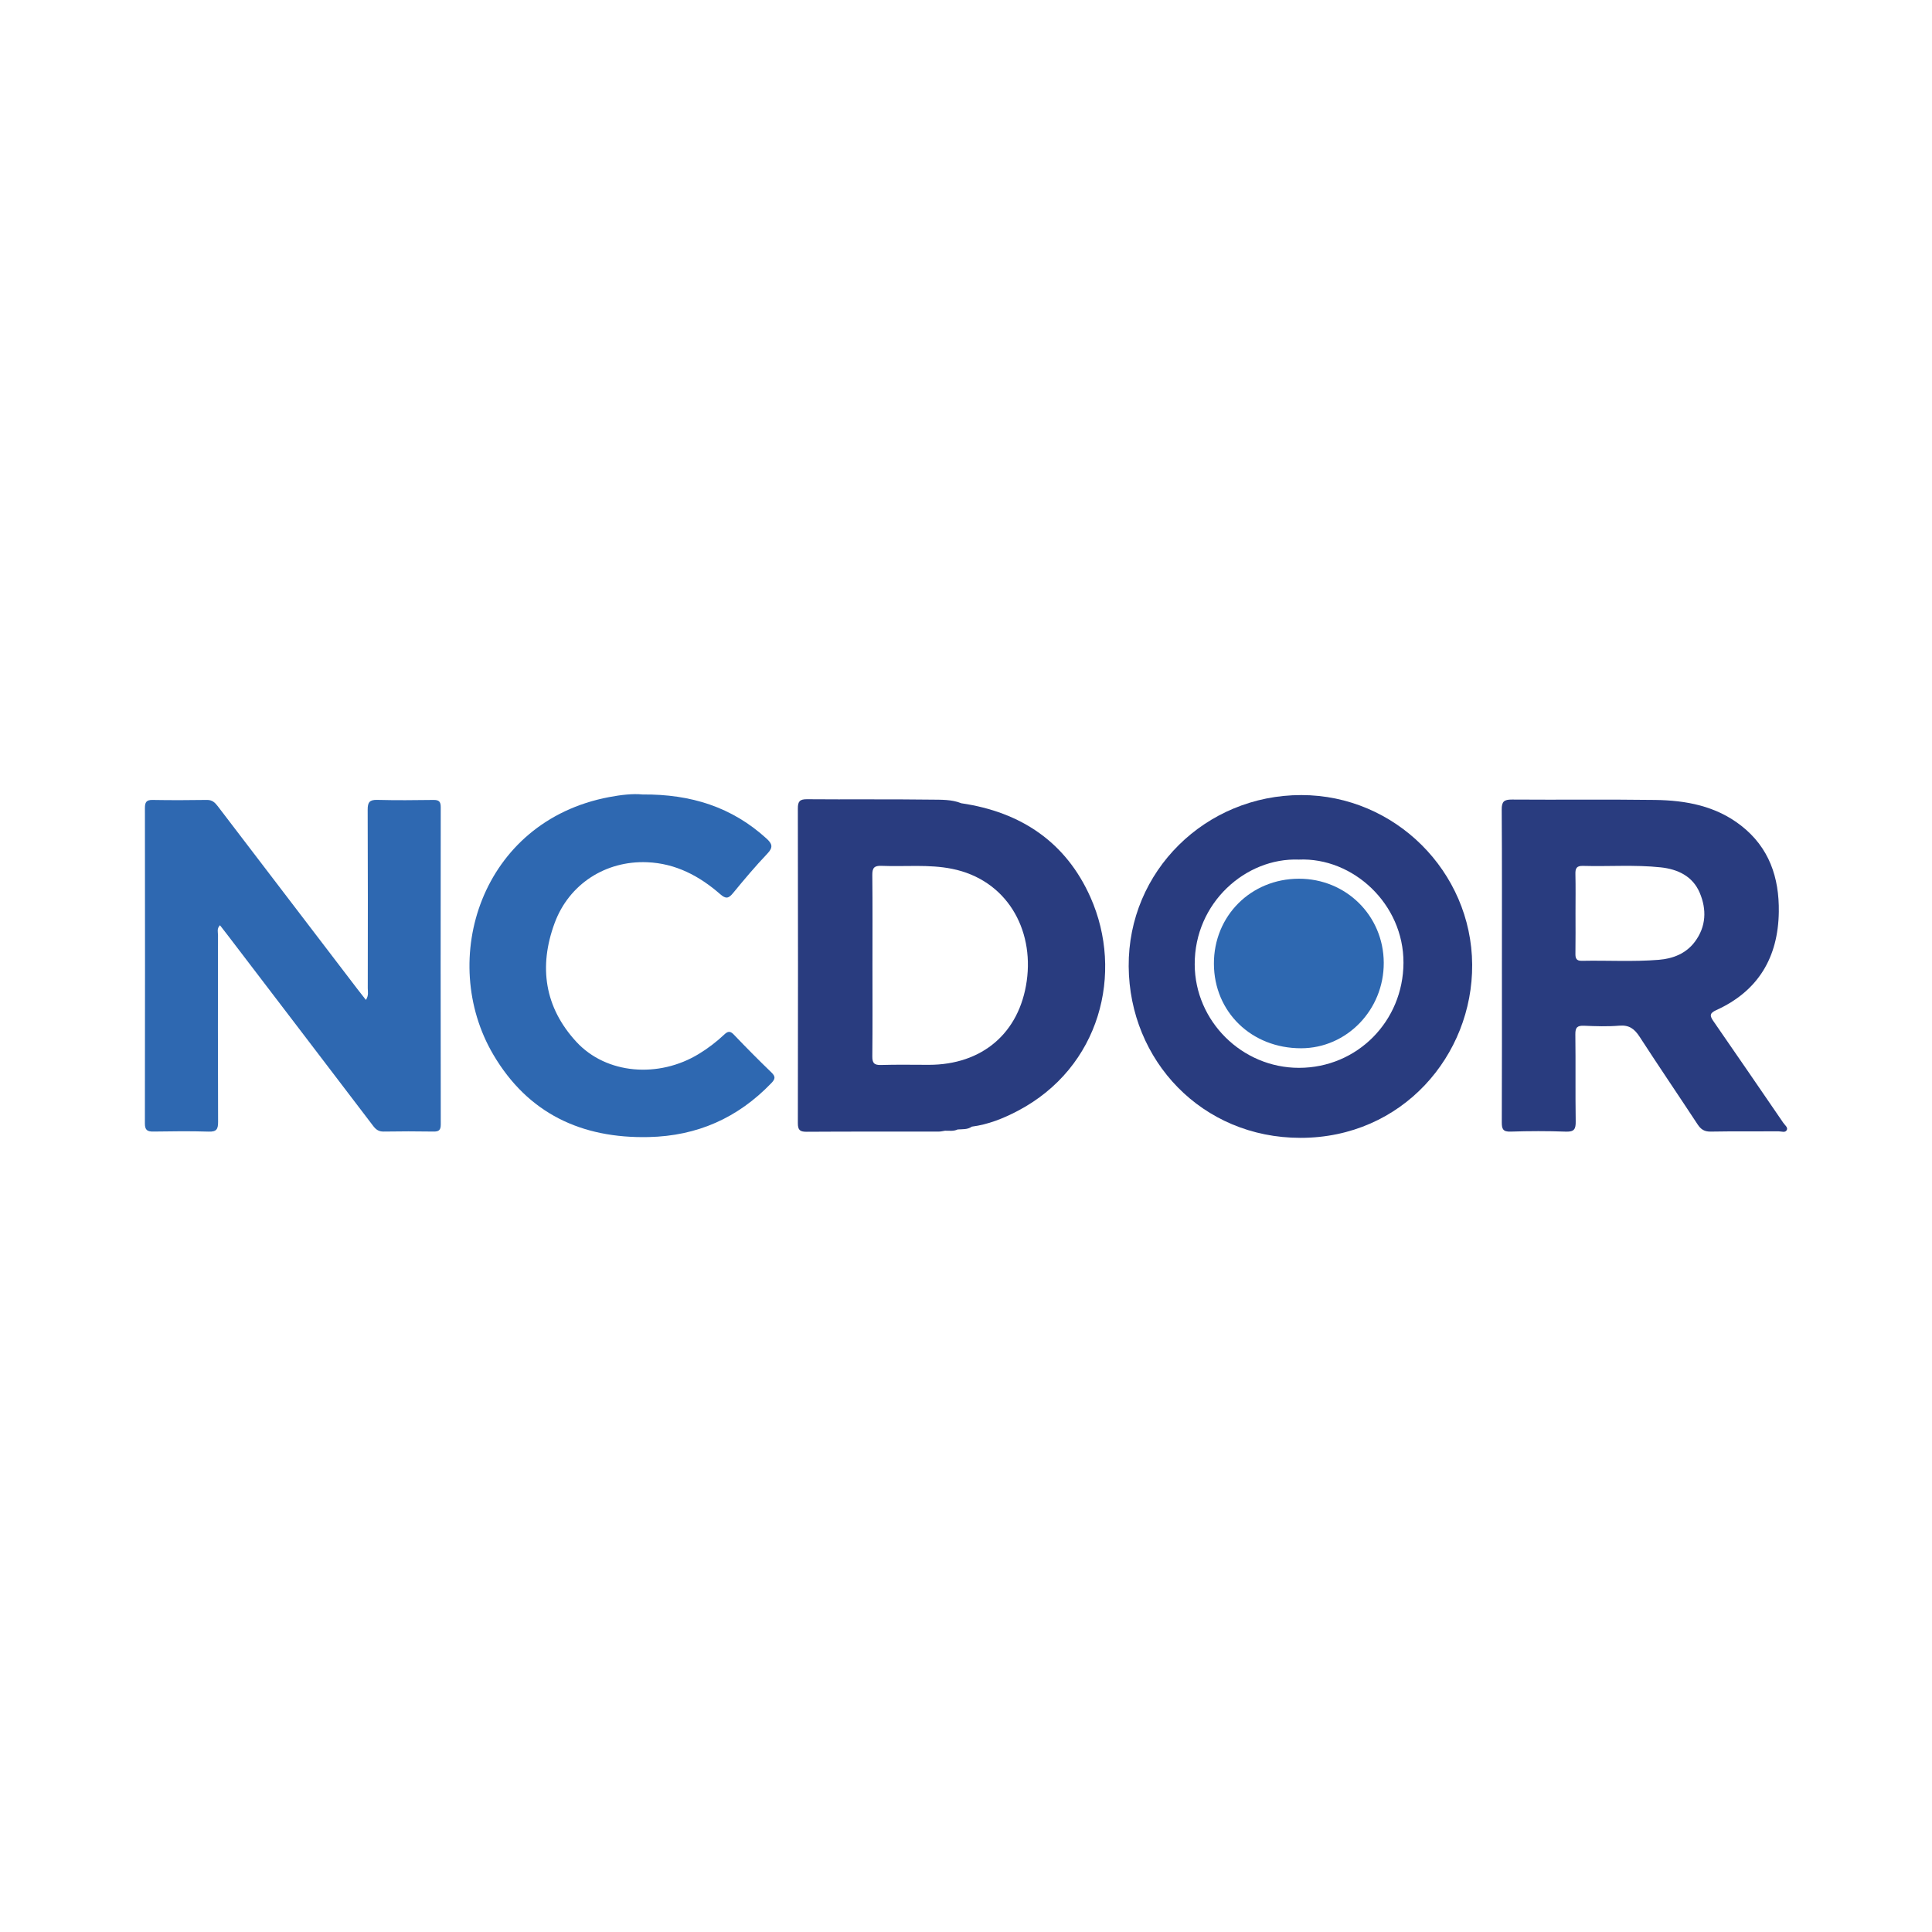
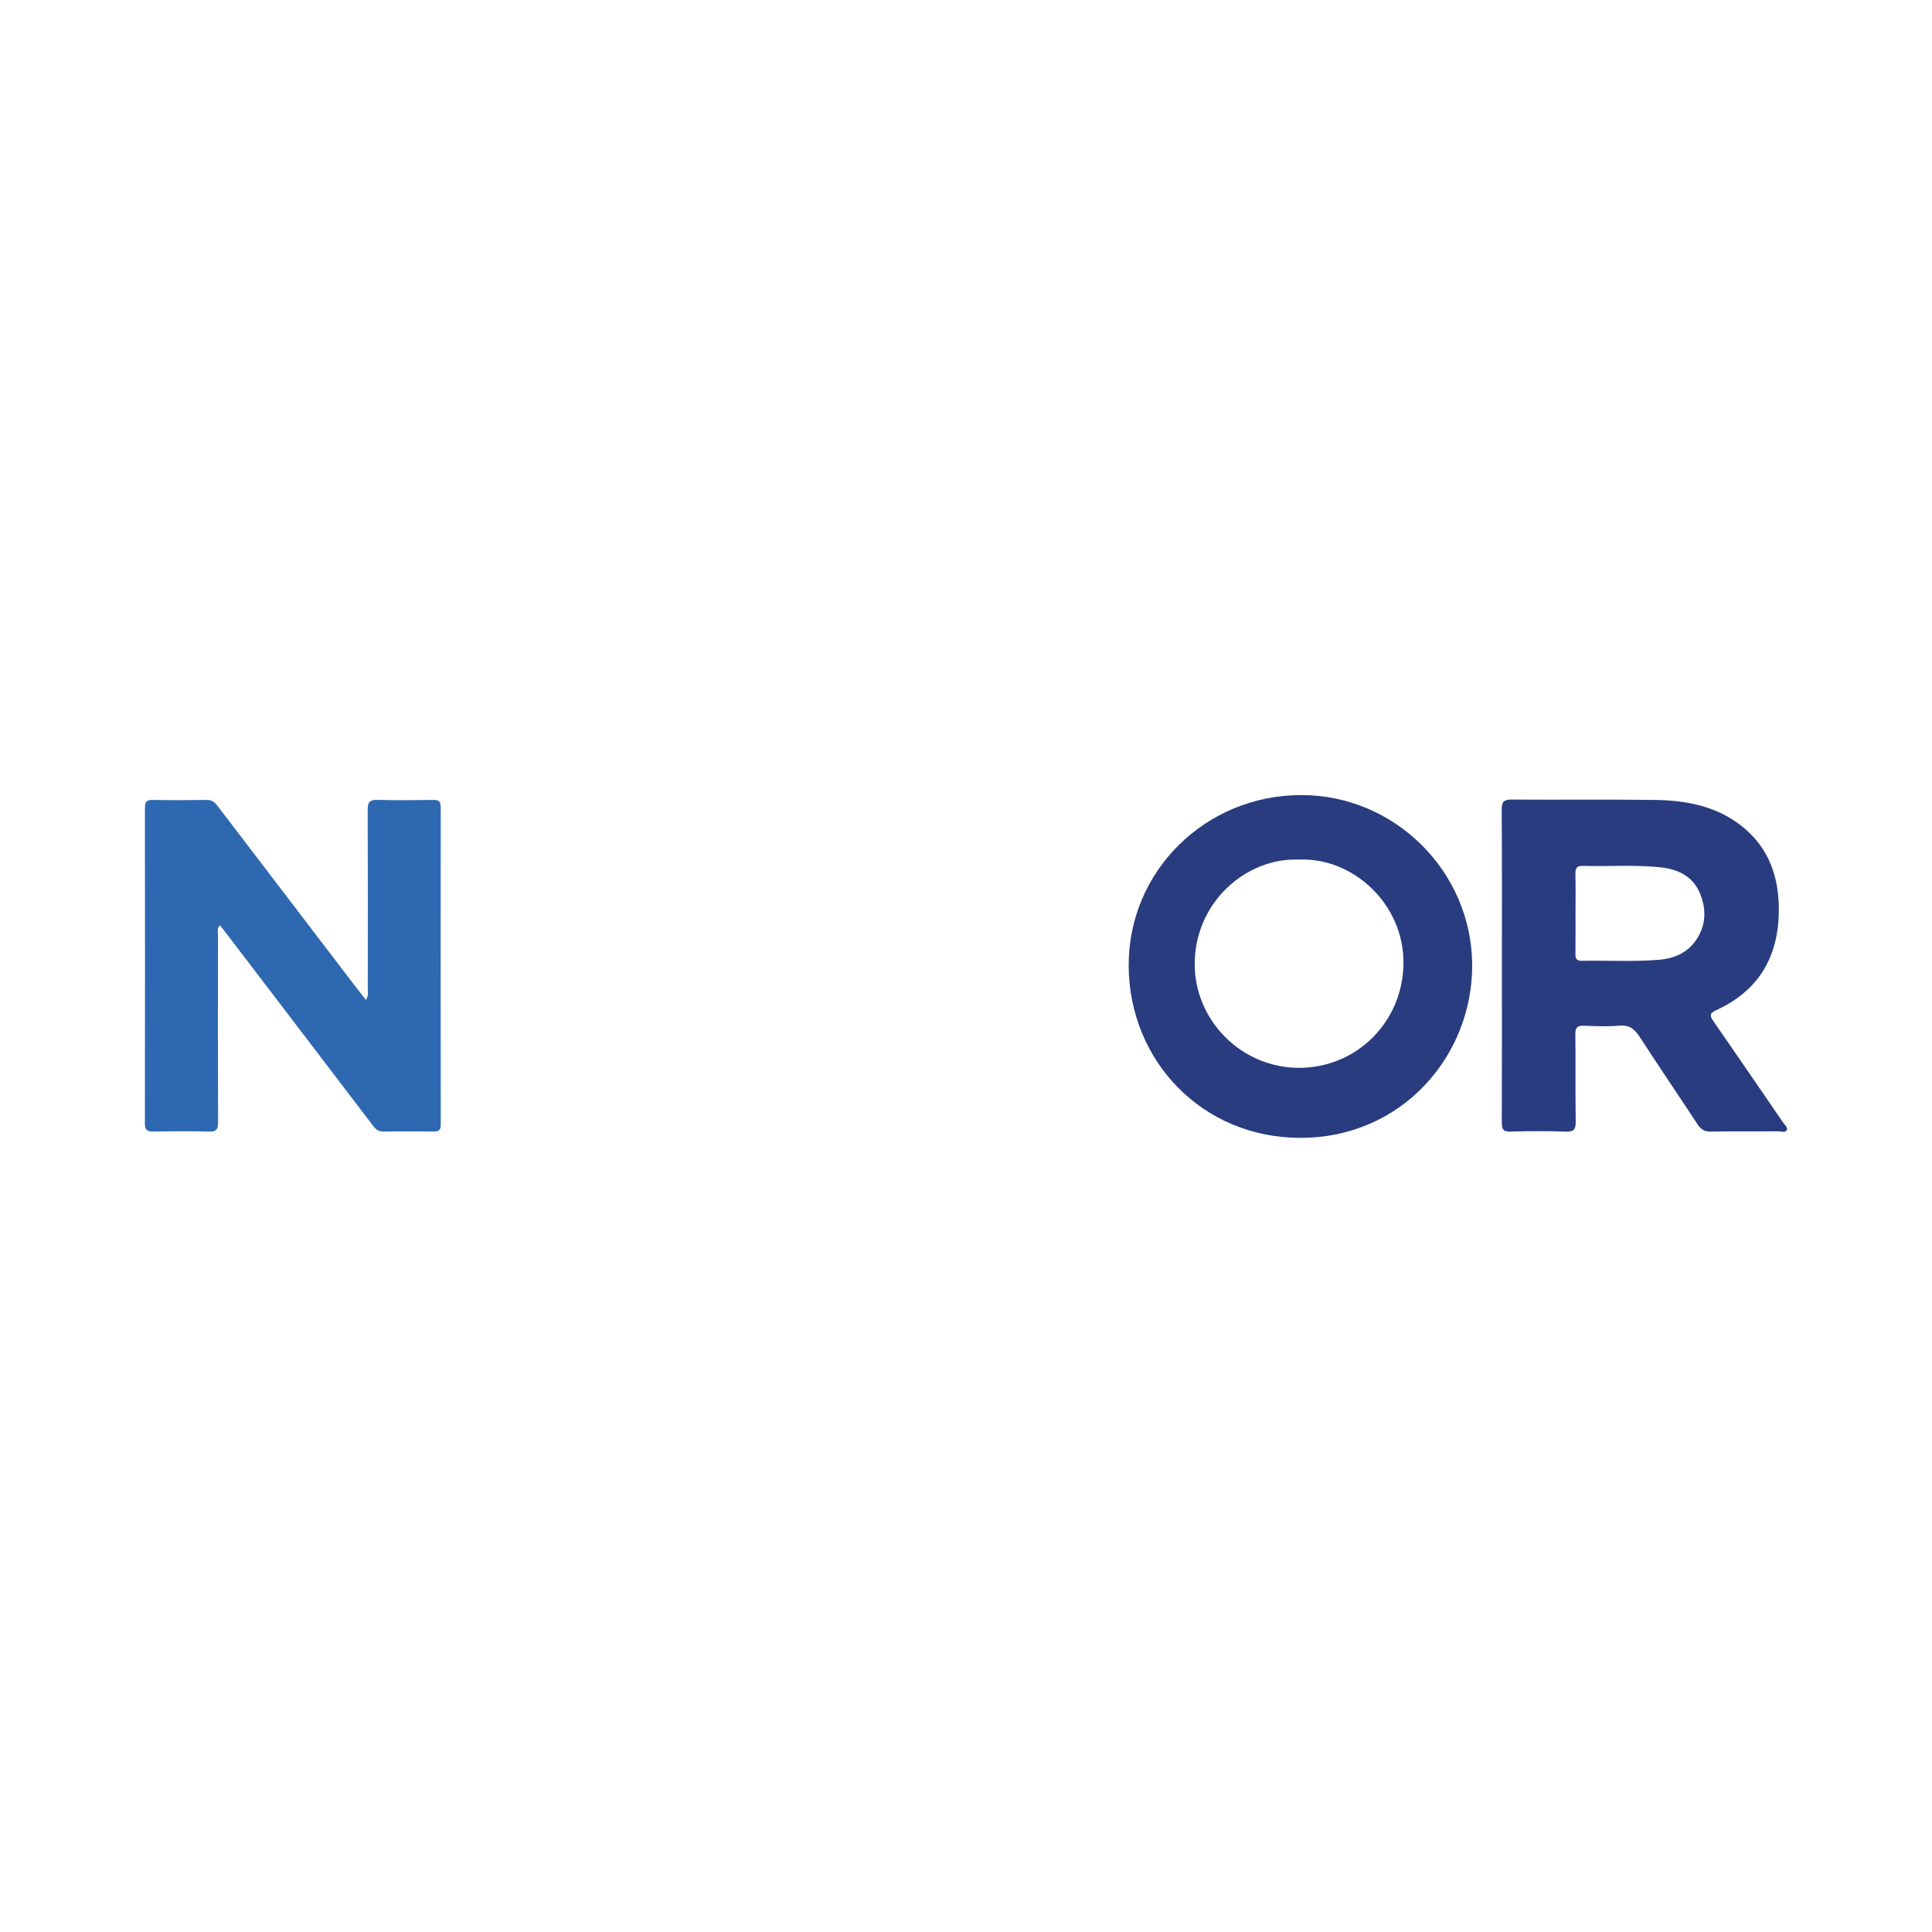
<svg xmlns="http://www.w3.org/2000/svg" version="1.1" id="Layer_1" x="0px" y="0px" width="200px" height="200px" viewBox="0 0 200 200" enable-background="new 0 0 200 200" xml:space="preserve">
  <g>
    <path fill="#2E68B1" d="M37.878,103.511c0.306-0.46,0.193-0.844,0.193-1.202c0.008-6.162,0.018-12.324-0.01-18.486   c-0.004-0.767,0.195-1.04,0.992-1.019c1.938,0.051,3.878,0.032,5.817,0.006c0.565-0.008,0.756,0.166,0.755,0.749   c-0.014,10.948-0.013,21.896,0.003,32.844c0.001,0.588-0.197,0.745-0.758,0.735c-1.72-0.029-3.441-0.027-5.161,0.001   c-0.506,0.008-0.793-0.209-1.08-0.586c-4.991-6.556-9.992-13.104-14.992-19.653c-0.28-0.367-0.565-0.731-0.866-1.119   c-0.347,0.353-0.202,0.713-0.203,1.031c-0.01,6.444-0.02,12.887,0.008,19.331c0.003,0.761-0.169,1.028-0.975,1.002   c-1.906-0.06-3.816-0.035-5.723-0.006c-0.625,0.01-0.88-0.152-0.879-0.838c0.018-10.885,0.016-21.771,0.003-32.656   c-0.001-0.585,0.144-0.846,0.784-0.835c1.876,0.032,3.754,0.03,5.63-0.001c0.555-0.009,0.838,0.271,1.138,0.664   c4.812,6.314,9.634,12.621,14.455,18.928C37.283,102.76,37.565,103.111,37.878,103.511z" />
    <path fill="#293C7F" d="M155.477,99.95c-0.001-5.379,0.018-10.757-0.02-16.136c-0.006-0.839,0.242-1.05,1.058-1.044   c4.941,0.037,9.882-0.027,14.822,0.04c3.196,0.043,6.283,0.614,8.903,2.659c2.908,2.269,3.95,5.375,3.902,8.92   c-0.064,4.713-2.125,8.207-6.488,10.184c-0.737,0.334-0.634,0.629-0.266,1.16c2.418,3.492,4.817,6.997,7.218,10.502   c0.155,0.227,0.479,0.463,0.375,0.715c-0.145,0.353-0.557,0.164-0.845,0.166c-2.345,0.016-4.691-0.016-7.036,0.027   c-0.651,0.012-1.02-0.221-1.362-0.742c-1.99-3.029-4.031-6.025-6.001-9.067c-0.524-0.809-1.074-1.244-2.098-1.158   c-1.211,0.102-2.439,0.061-3.656,0.009c-0.693-0.03-0.913,0.17-0.903,0.887c0.04,3.001-0.009,6.004,0.036,9.006   c0.012,0.788-0.14,1.101-1.012,1.069c-1.905-0.071-3.816-0.065-5.721-0.003c-0.789,0.026-0.921-0.261-0.918-0.965   C155.489,110.77,155.477,105.36,155.477,99.95z M163.096,94.501c0,1.406,0.015,2.813-0.008,4.219   c-0.008,0.491,0.098,0.754,0.662,0.743c2.655-0.053,5.314,0.112,7.964-0.103c1.469-0.119,2.822-0.643,3.741-1.874   c1.173-1.571,1.232-3.343,0.499-5.069c-0.728-1.713-2.268-2.44-4.038-2.629c-2.678-0.286-5.37-0.074-8.054-0.151   c-0.647-0.019-0.789,0.252-0.775,0.833C163.118,91.813,163.097,93.157,163.096,94.501z" />
    <path fill="#293C7F" d="M134.713,82.305c9.697,0.004,17.622,7.928,17.686,17.545c0.062,9.378-7.216,17.942-17.777,17.94   c-10.204-0.001-17.71-8.004-17.781-17.747C116.77,90.187,124.79,82.302,134.713,82.305z M134.451,88.985   c-5.473-0.214-10.803,4.46-10.775,10.858c0.026,5.868,4.894,10.703,10.799,10.699c6.023-0.003,10.787-4.825,10.812-10.871   C145.314,93.572,140.05,88.734,134.451,88.985z" />
-     <path fill="#2E68B1" d="M66.512,82.244c5.028-0.043,9.263,1.309,12.826,4.552c0.594,0.541,0.733,0.905,0.105,1.565   c-1.248,1.31-2.416,2.7-3.566,4.1c-0.455,0.555-0.737,0.613-1.311,0.112c-2.167-1.892-4.617-3.196-7.573-3.315   c-4.302-0.174-8.089,2.26-9.579,6.301c-1.665,4.514-1.039,8.726,2.253,12.294c3.098,3.357,8.521,3.791,12.689,1.241   c0.937-0.573,1.807-1.235,2.605-1.986c0.354-0.334,0.6-0.431,0.996-0.015c1.273,1.334,2.572,2.645,3.899,3.924   c0.458,0.441,0.395,0.689-0.02,1.12c-3.466,3.597-7.653,5.456-12.674,5.571c-6.986,0.159-12.517-2.458-16.093-8.53   c-5.763-9.787-1.308-24.15,11.988-26.663C64.283,82.282,65.534,82.139,66.512,82.244z" />
-     <path fill="#293C7F" d="M112.889,92.896c-2.543-5.722-7.205-8.838-13.369-9.742c-1.009-0.408-2.091-0.362-3.132-0.376   c-4.284-0.057-8.57-0.007-12.855-0.042c-0.757-0.006-0.942,0.24-0.94,0.964c0.021,10.853,0.021,21.707,0.001,32.56   c-0.001,0.704,0.198,0.904,0.899,0.9c4.566-0.029,9.133-0.014,13.699-0.019c0.213,0,0.426-0.059,0.64-0.09   c0.438-0.004,0.885,0.071,1.304-0.13c0.501-0.036,1.021,0.027,1.466-0.292c1.695-0.219,3.259-0.847,4.752-1.63   C113.911,110.507,116.358,100.701,112.889,92.896z M106.288,101.545c-0.765,5.432-4.642,8.68-10.123,8.685   c-1.657,0.001-3.315-0.035-4.97,0.017c-0.717,0.022-0.899-0.218-0.892-0.906c0.033-3.126,0.014-6.252,0.014-9.379   c0-3.126,0.019-6.253-0.015-9.379c-0.008-0.737,0.197-0.982,0.956-0.951c2.43,0.1,4.878-0.177,7.289,0.307   C104.193,91.071,107.047,96.16,106.288,101.545z" />
-     <path fill="#2E68B1" d="M134.451,90.965c4.894-0.012,8.776,3.827,8.795,8.698c0.019,4.869-3.822,8.845-8.552,8.853   c-5.134,0.008-9.016-3.754-9.03-8.751C125.651,94.818,129.486,90.977,134.451,90.965z" />
  </g>
</svg>